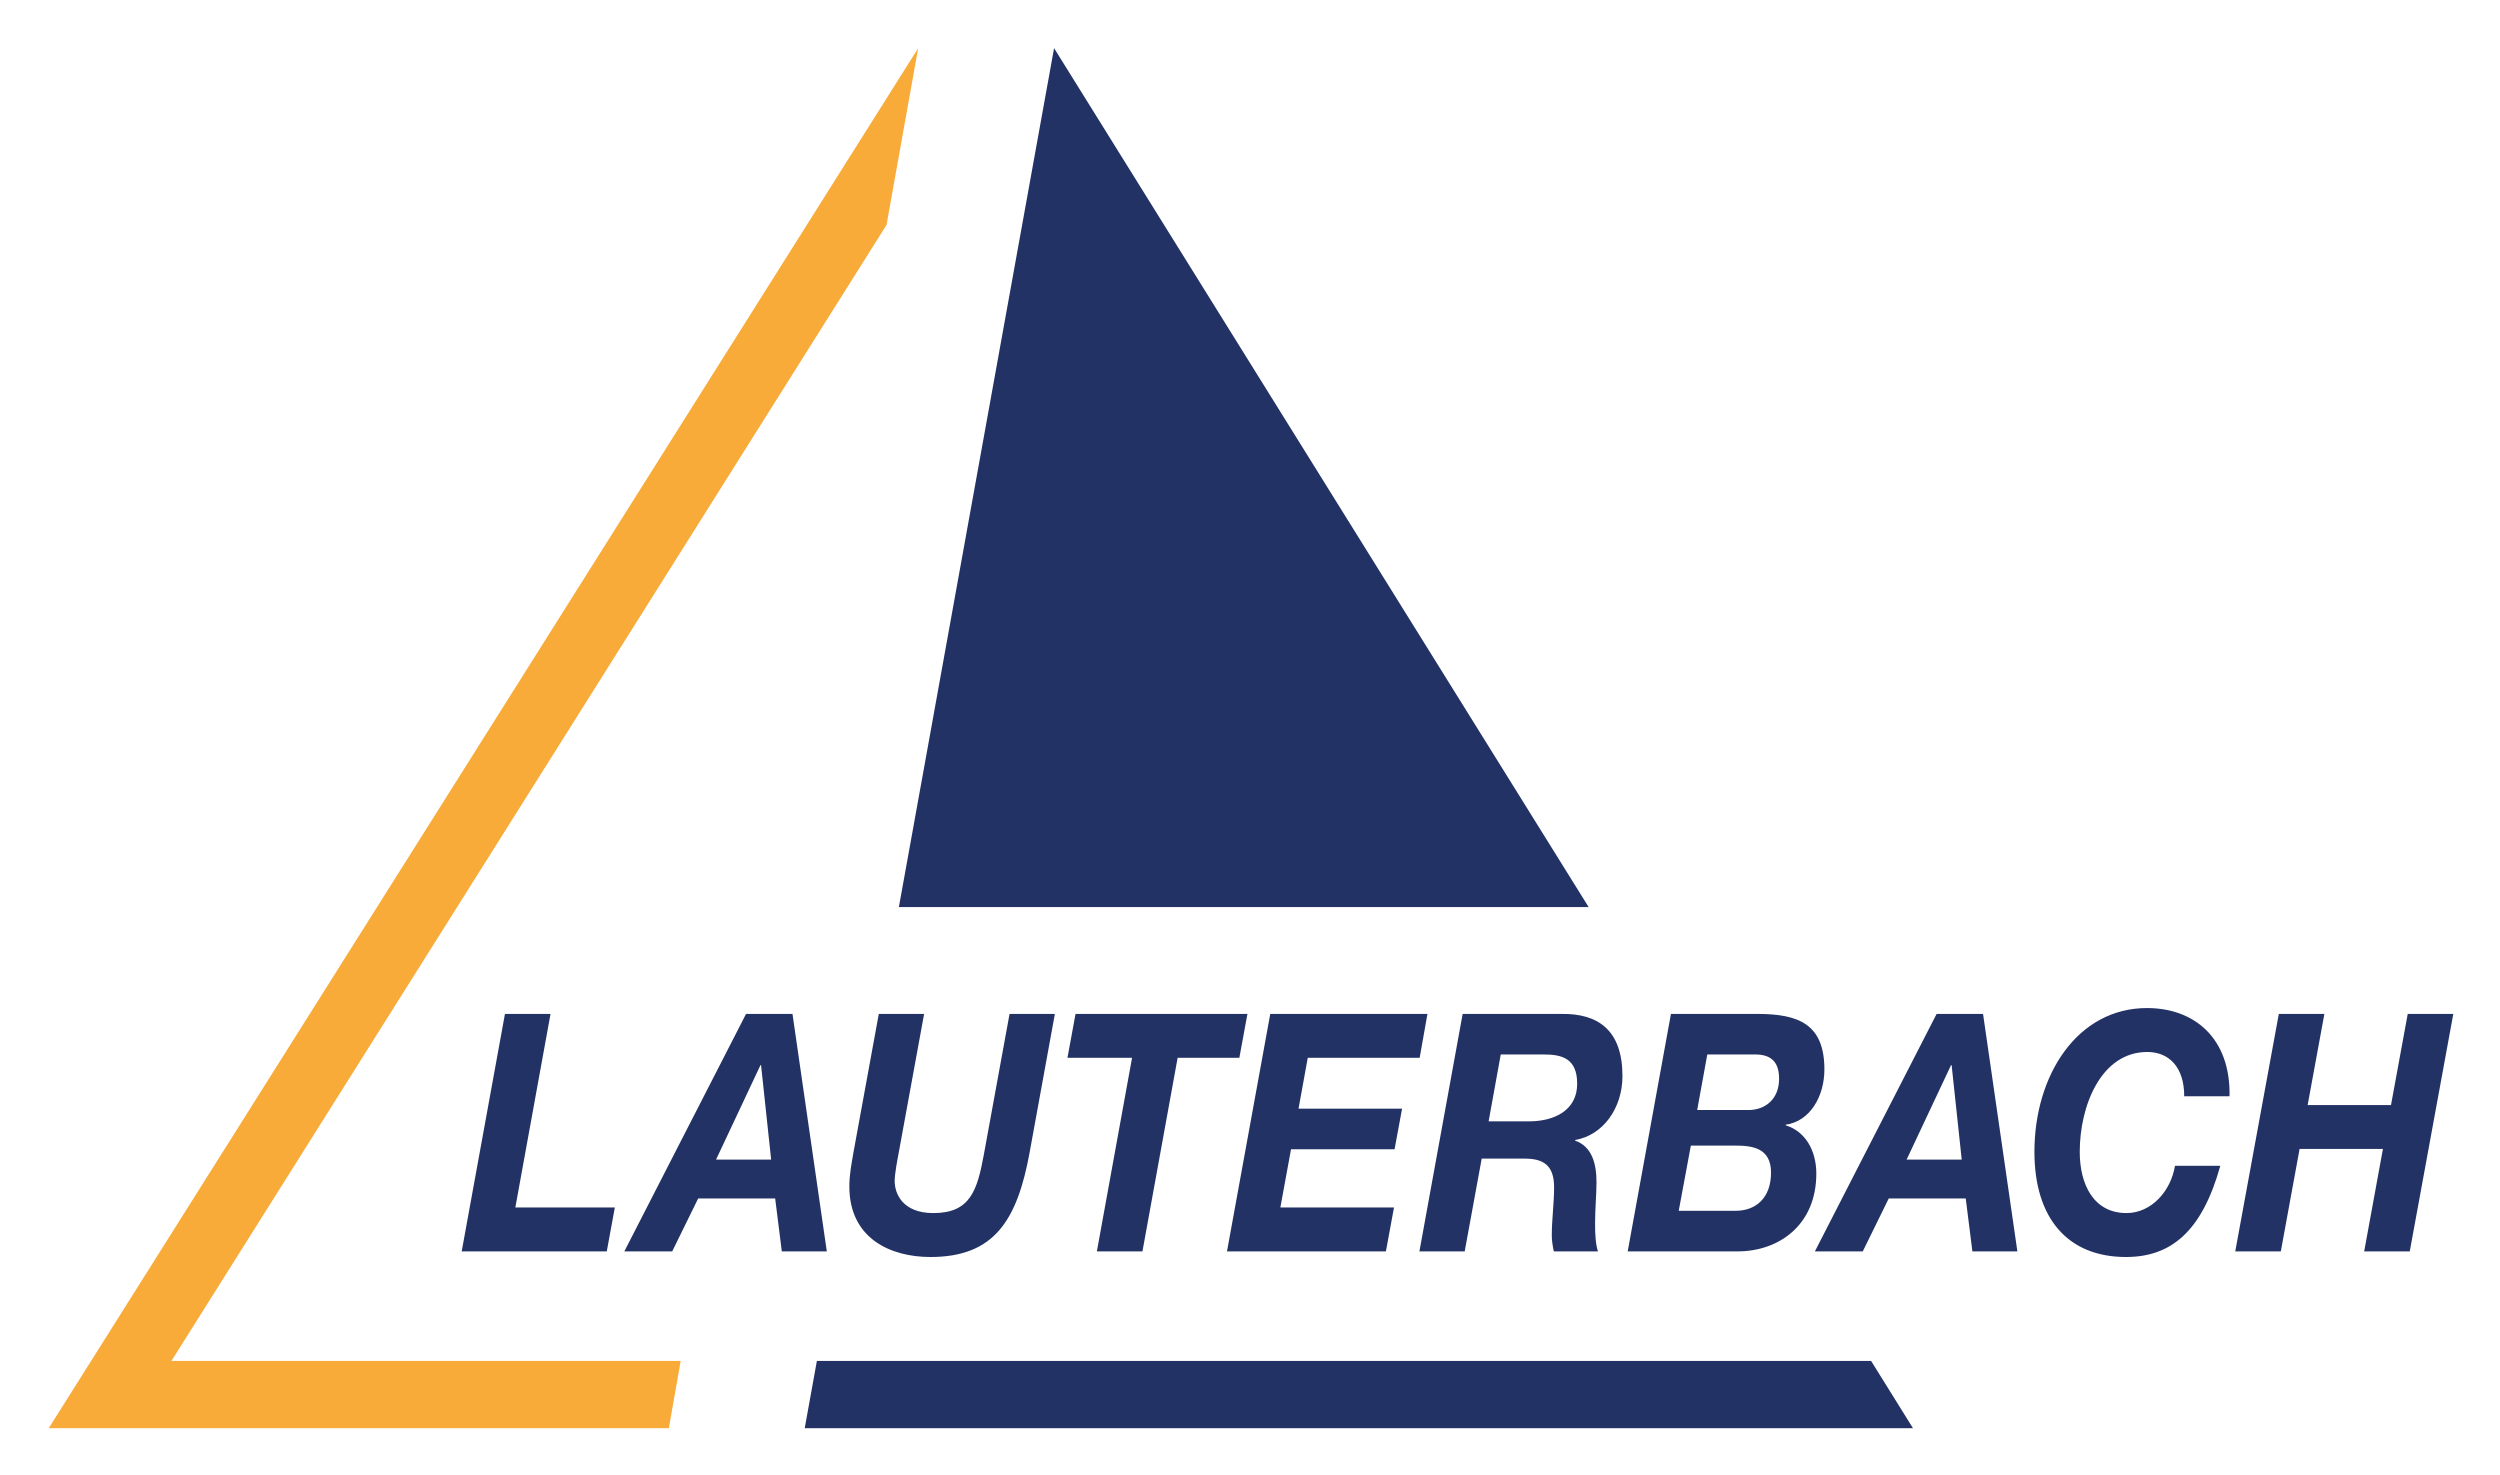
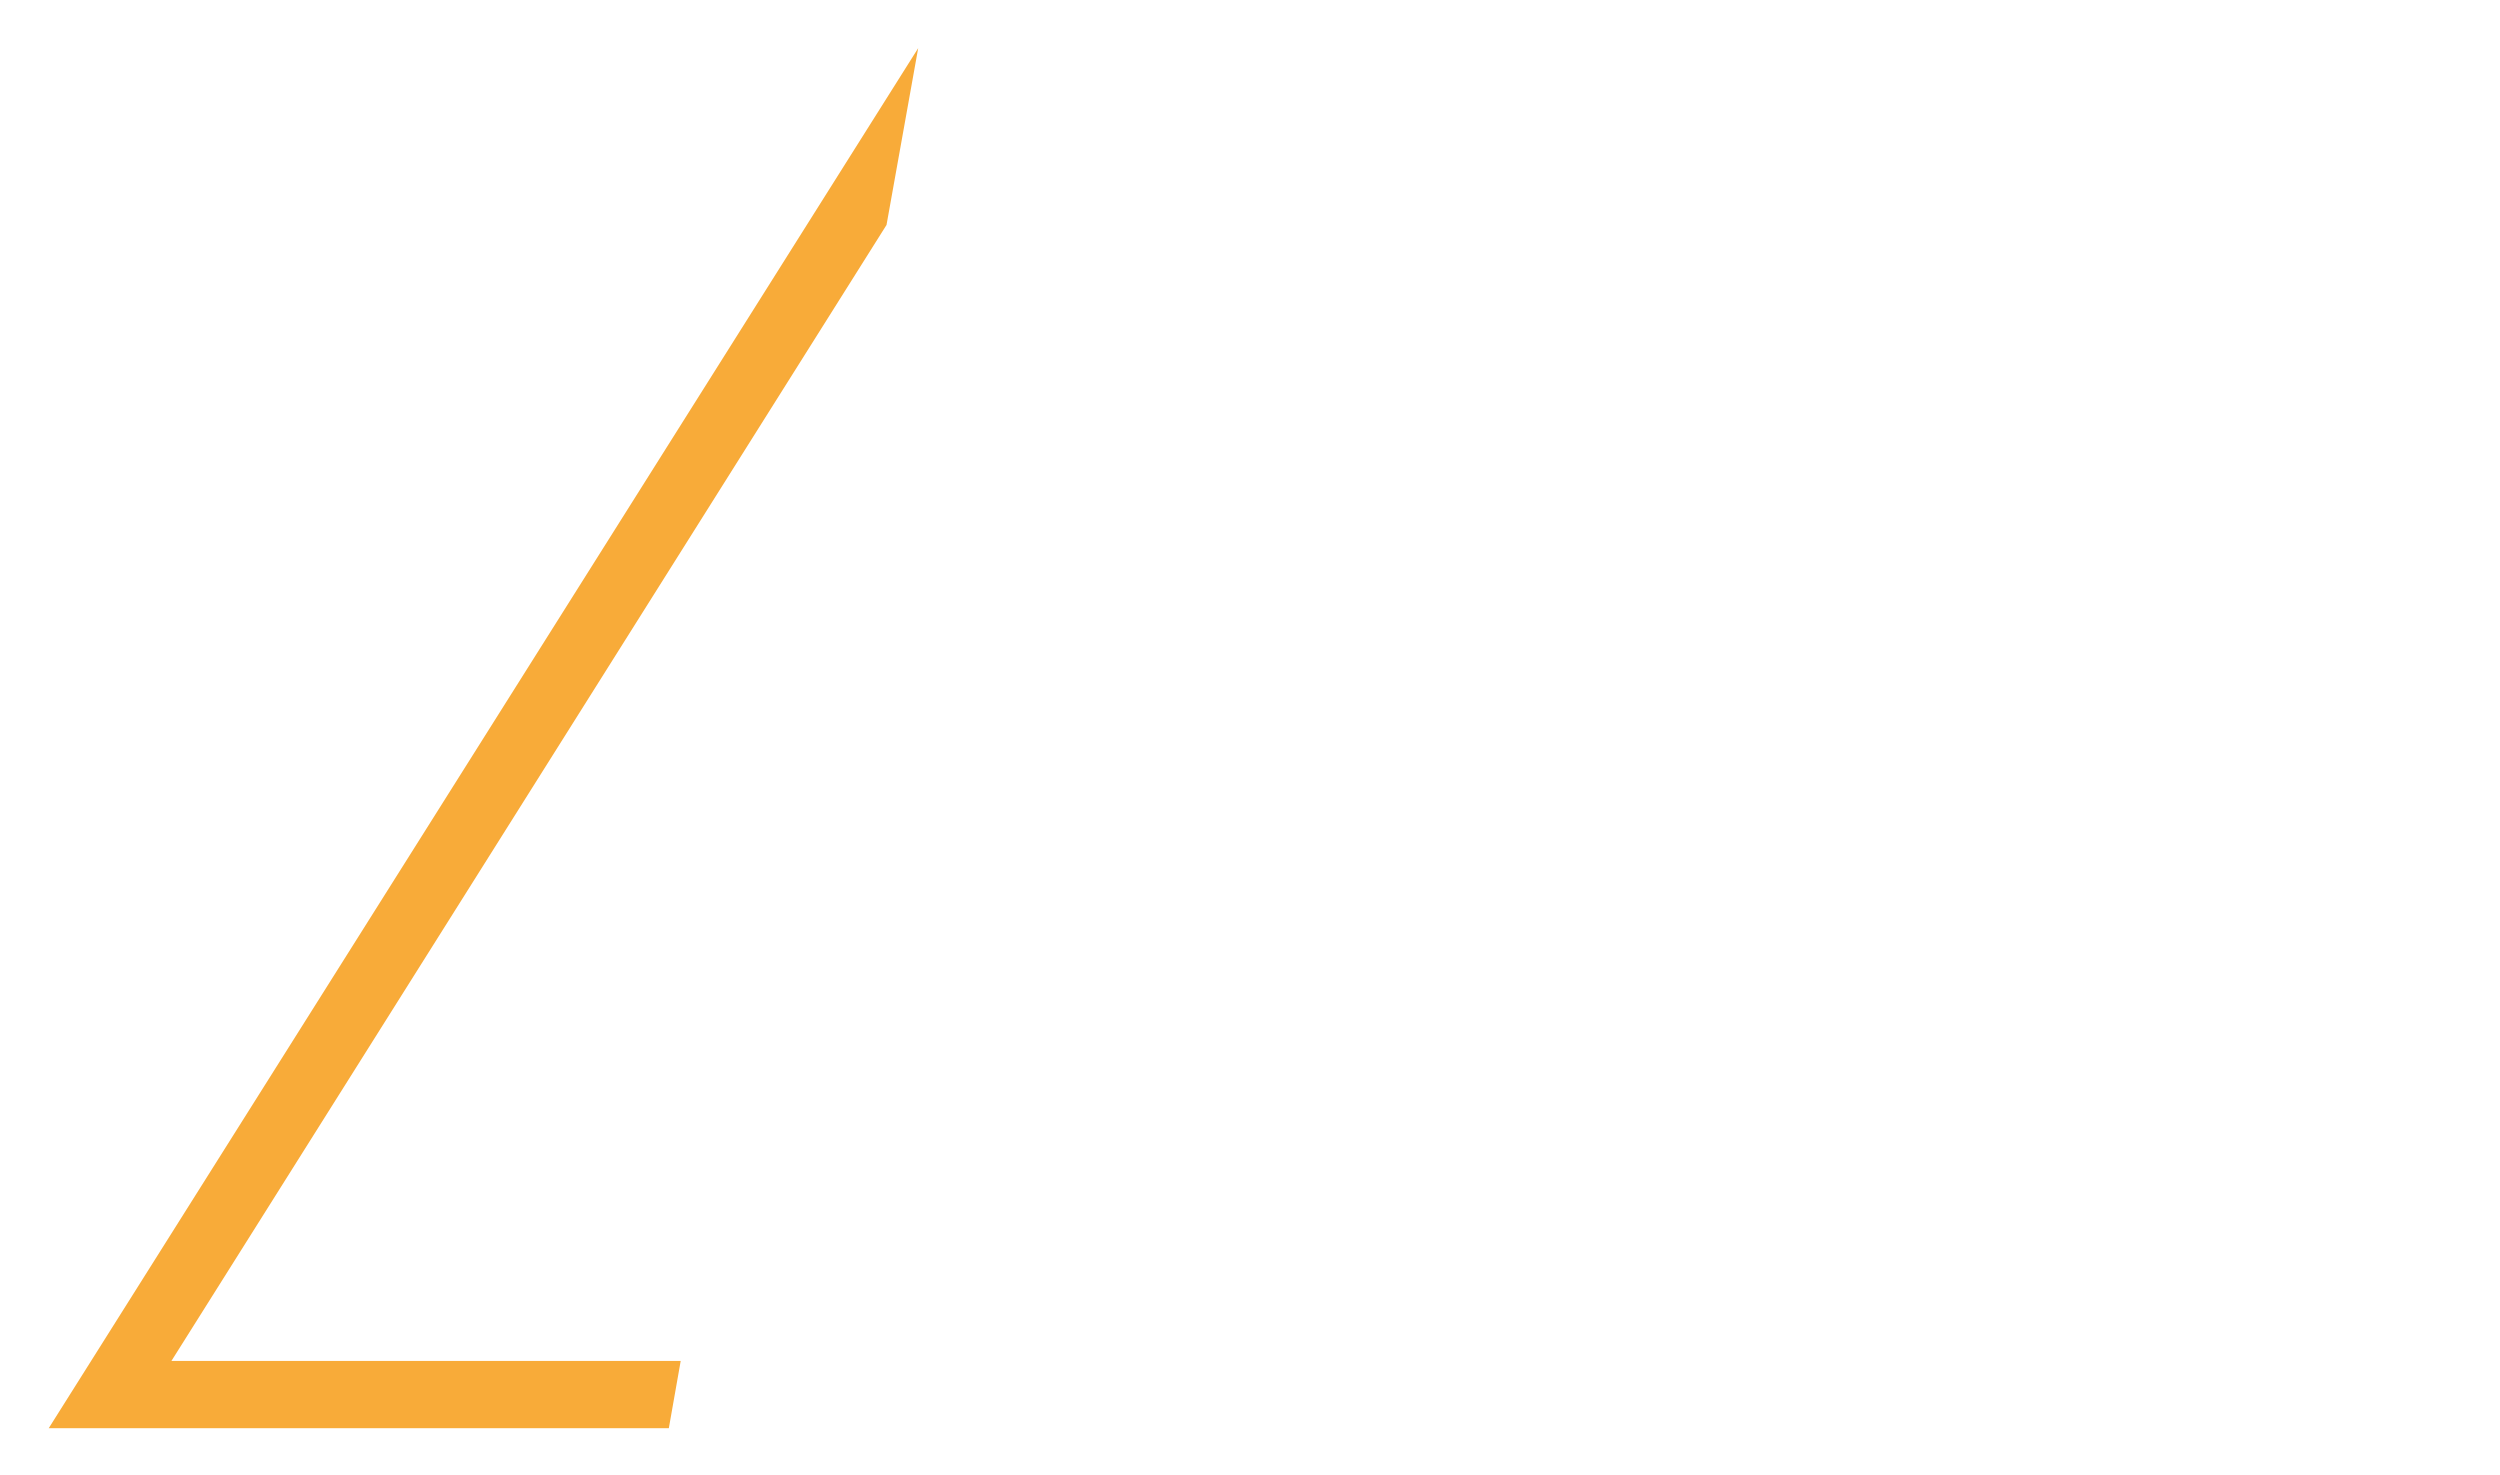
<svg xmlns="http://www.w3.org/2000/svg" role="img" viewBox="71.56 72.56 1894.88 1117.88">
  <style>svg {enable-background:new 0 0 2040 1265}</style>
  <style>.st0{fill:#233265}</style>
  <g id="Logo_x5F_M_1_">
-     <path d="M454.29 841.06h34.54l-26.67 146.71h75.42l-6.12 33.29H421.5l32.79-180zm182.74 0h35.19l26.02 180h-34.11l-5.03-40.1h-58.37l-19.68 40.1h-36.28l92.26-180zM614.3 951.47h41.75l-7.65-71.6h-.43l-33.67 71.6zm237.75-5.87c-9.41 51.71-26.69 79.71-75.26 79.71-30.41 0-61.47-14.13-61.47-53.48 0-9.07 1.75-17.91 3.29-26.73l19.03-104.03h34.35L752.96 945.1c-1.09 5.8-3.28 16.91-3.28 22.71 0 9.08 5.69 24.21 29.32 24.21 28 0 33.25-17.14 38.28-44.39l19.47-106.55h34.35L852.05 945.6zm77.55-71.27h-48.96l6.12-33.27h130.29l-6.13 33.27h-46.78l-26.67 146.73h-34.54l26.67-146.73zm104.75-33.27h119.14l-5.9 33.27h-84.82l-6.99 38.57h78.48l-5.69 30.75h-78.48l-8.09 44.12h86.13l-6.13 33.29h-120.45l32.8-180zm145.83 0l74.55.01c28.2-.5 46.57 12.35 46.57 47.14 0 24.45-14.87 44.87-35.85 48.4v.51c12.9 4.53 16.18 17.64 16.18 31.76 0 8.07-1.09 20.17-1.09 31.26 0 8.07.43 15.63 2.18 20.92h-33.45c-.88-4.28-1.53-8.06-1.53-12.1 0-12.1 1.75-24.45 1.75-36.55 0-17.4-8.96-21.68-22.52-21.68h-32.35l-12.9 70.33h-34.32l32.78-180zm19.68 81.41h31.7c18.15-.25 35.42-8.32 35.42-28.48 0-19.42-11.81-22.19-25.36-22.19h-32.57l-9.19 50.67zm138.19-81.41l65.59.01c31.26 0 50.72 7.81 50.72 42.1 0 20.42-10.93 39.32-29.29 41.84v.51c14.87 4.54 23.17 19.16 23.17 36.56 0 39.07-28.42 58.98-59.68 58.98h-83.29l32.78-180zm5.9 149.23h43.07c15.52 0 26.89-9.83 26.89-29 0-18.9-14.66-20.41-27.11-20.41h-33.66l-9.19 49.41zm13.99-76.38h38.92c12.46 0 23.17-8.07 23.17-23.7 0-13.62-6.99-18.41-18.14-18.41h-36.29l-7.66 42.11zm181.48-72.85h35.19l26.02 180h-34.1l-5.04-40.1h-58.37l-19.68 40.1h-36.29l92.27-180zm-22.74 110.41h41.76l-7.65-71.6h-.43l-33.68 71.6zm210.41-48c0-22.2-11.6-33.55-28-33.55-35.23 0-51.19 41.12-51.19 75.68 0 24.72 10.5 46.41 35.44 46.41 19.03 0 33.69-16.89 36.75-35.82h34.35c-14 50.2-37.63 69.12-71.54 69.12-43.76 0-69.35-29.01-69.35-79.71 0-58.27 32.6-108.98 85.32-108.98 36.1 0 63.45 22.96 62.57 66.85h-34.35zm71.7-62.41h34.54l-12.69 69.07h63.18l12.68-69.07h34.54l-33.01 180h-34.54l14.21-77.66h-63.17l-14.22 77.66h-34.54l33.02-180z" class="st0" id="Lauterbach_4_" />
-     <path d="M1275.66 760.06l-405.16-651-117.63 651zm-584.94 344l-9.22 51h840l-31.74-51z" class="st0" />
    <path fill="#f8ab39" d="M587.5 1104.06h-386l542-861 24-134c0-.02-659 1046-659 1046h470l9-51z" />
  </g>
</svg>